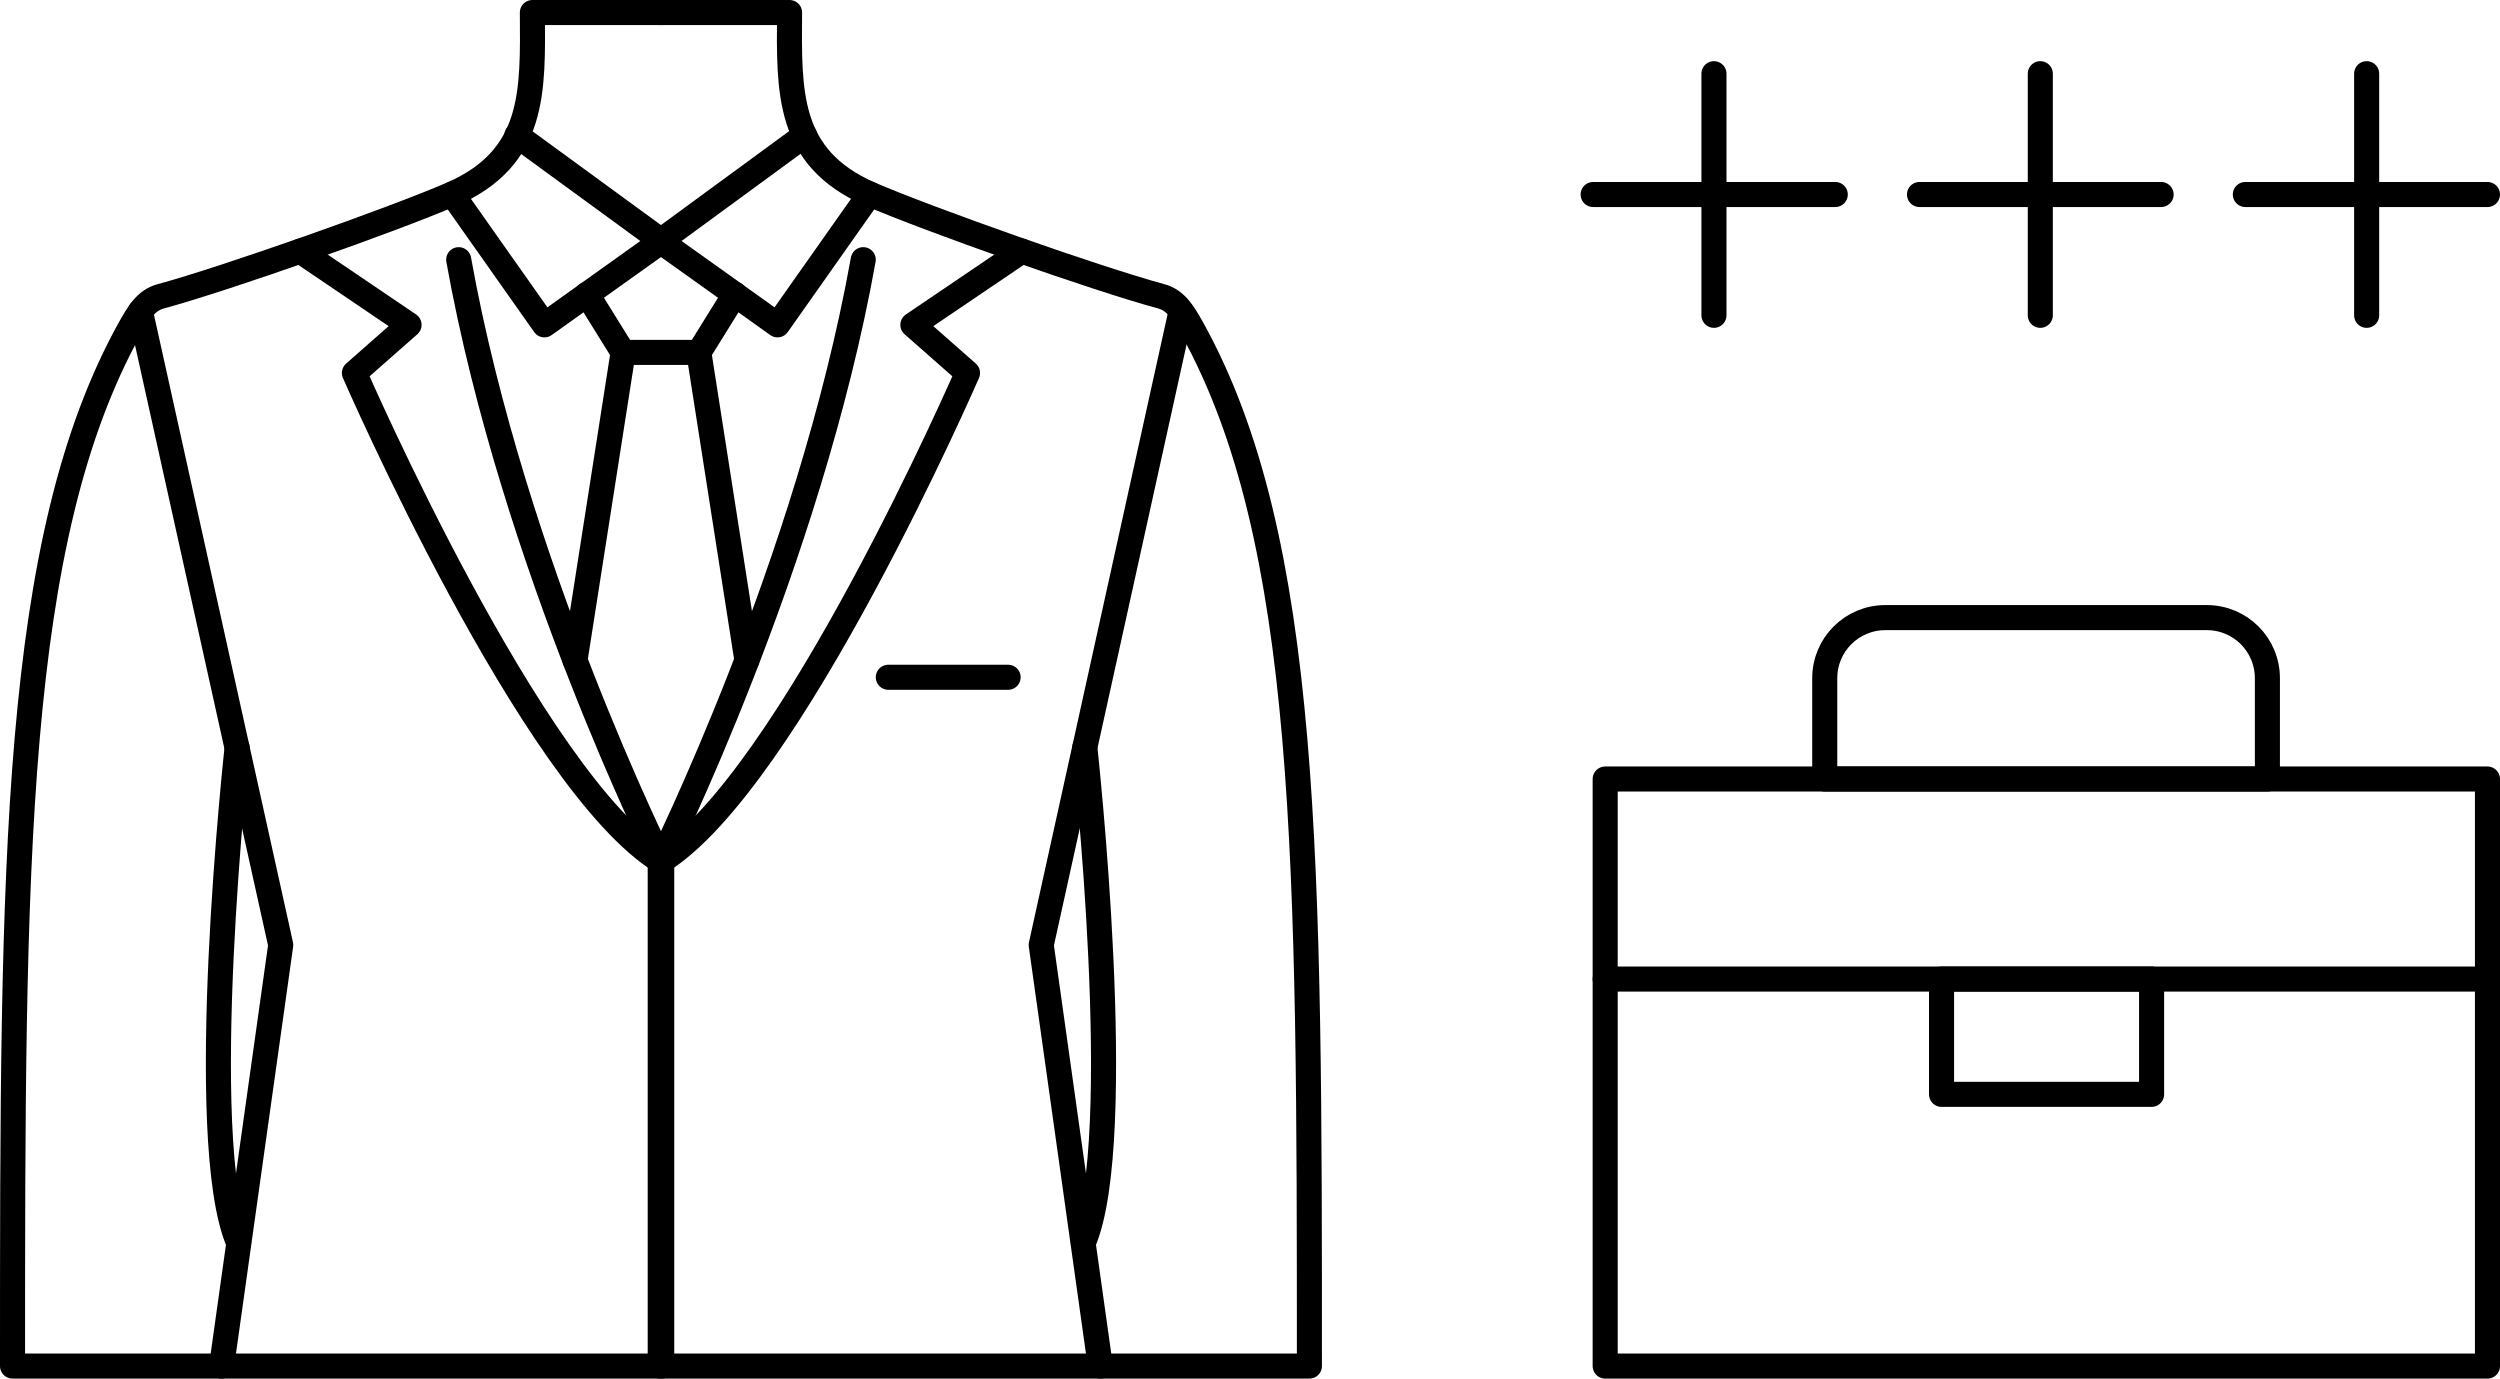
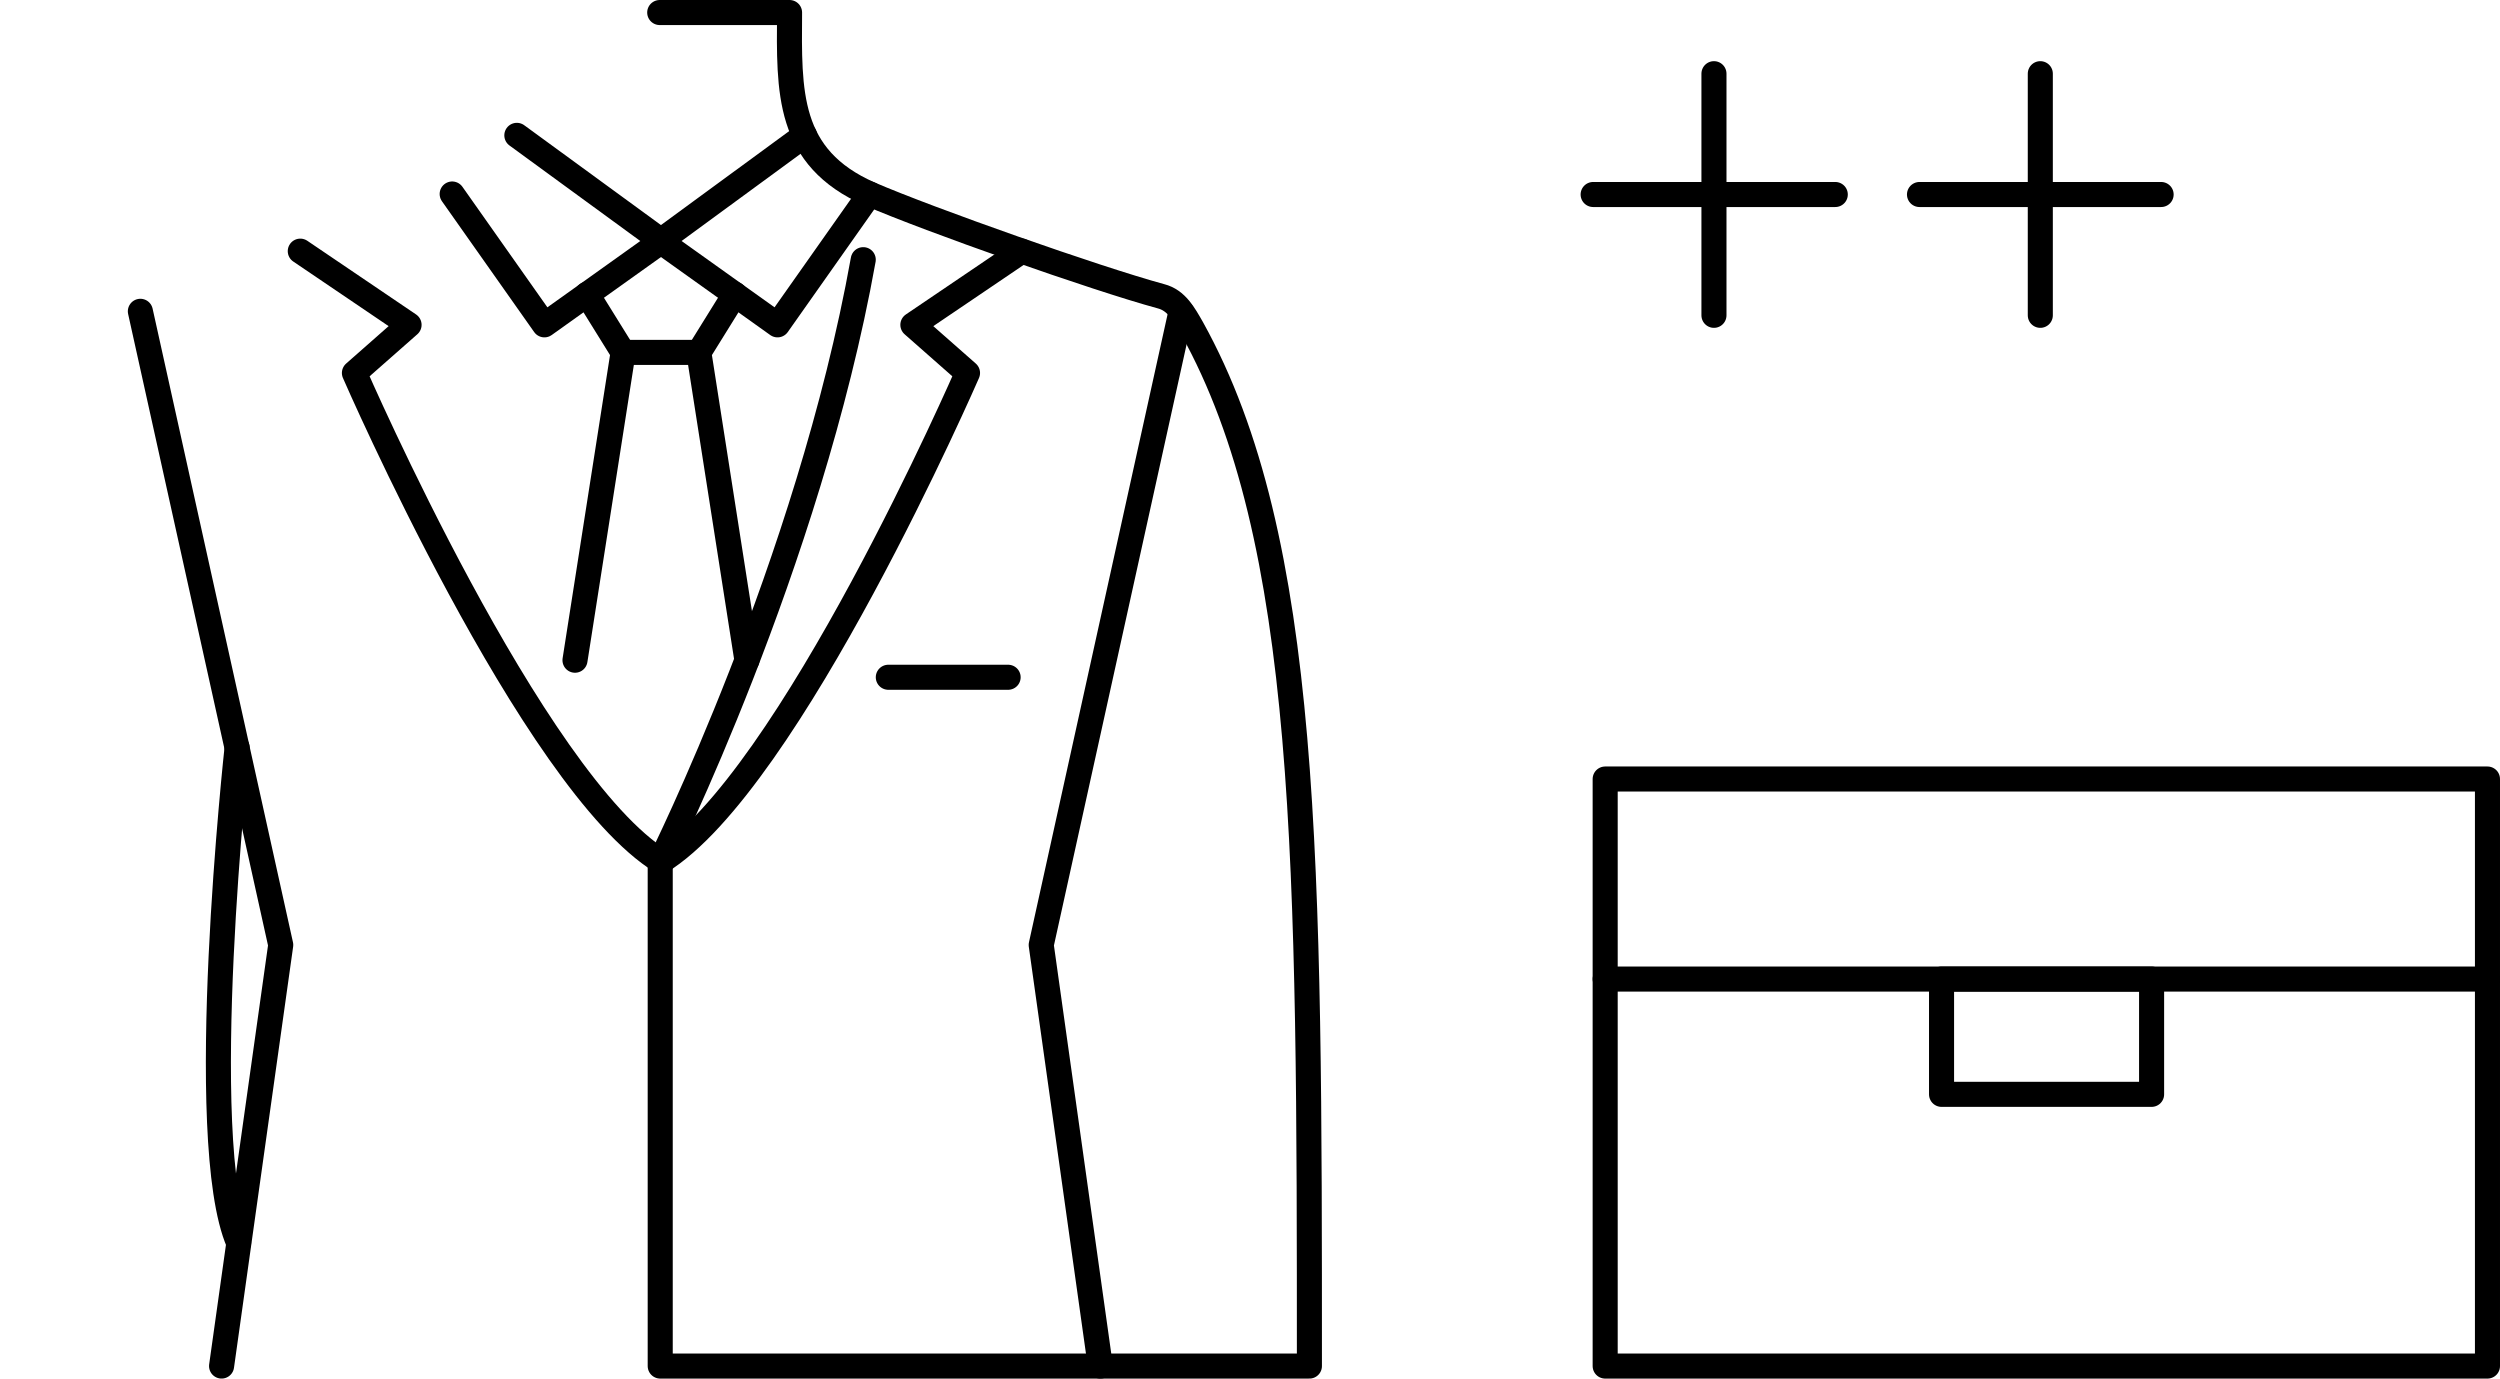
<svg xmlns="http://www.w3.org/2000/svg" id="_イヤー_2" viewBox="0 0 49.87 27.5">
  <defs>
    <style>.cls-1{fill:none;stroke:#000;stroke-linecap:round;stroke-linejoin:round;stroke-width:.5px;}</style>
  </defs>
  <g id="sp画面">
    <g>
      <g>
        <g>
-           <path class="cls-1" d="M9.15,5.18c1.09,6.08,4.05,12.01,4.05,12.01v10.06H.25C.25,17.24,.25,10.77,2.59,6.55c.16-.28,.31-.56,.62-.64,1.29-.35,4.63-1.53,5.81-2.04,1.66-.73,1.61-2.04,1.6-3.62h2.59" />
          <polyline class="cls-1" points="10.31 2.7 13.2 4.81 10.86 6.48 9.02 3.87" />
          <polyline class="cls-1" points="2.8 6.21 5.6 18.85 4.42 27.25" />
          <path class="cls-1" d="M4.73,14.91s-.86,7.83,.03,9.88" />
          <path class="cls-1" d="M5.99,5.01l2.17,1.47-1.09,.96s3.55,8.17,6.13,9.75" />
          <polyline class="cls-1" points="11.71 5.87 12.43 7.03 11.47 13.17" />
        </g>
        <g>
          <path class="cls-1" d="M17.22,5.18c-1.09,6.08-4.05,12.01-4.05,12.01v10.06h12.95c0-10.01,0-16.48-2.34-20.7-.16-.28-.31-.56-.62-.64-1.29-.35-4.63-1.53-5.81-2.04-1.66-.73-1.61-2.04-1.6-3.62h-2.59" />
          <polyline class="cls-1" points="16.05 2.7 13.17 4.81 15.51 6.48 17.35 3.87" />
          <polyline class="cls-1" points="23.56 6.21 20.77 18.85 21.95 27.25" />
-           <path class="cls-1" d="M21.64,14.91s.86,7.83-.03,9.88" />
          <path class="cls-1" d="M20.38,5.01l-2.17,1.47,1.09,.96s-3.55,8.17-6.13,9.75" />
          <polyline class="cls-1" points="14.66 5.87 13.94 7.03 14.9 13.17" />
        </g>
        <line class="cls-1" x1="12.43" y1="7.03" x2="13.94" y2="7.03" />
        <line class="cls-1" x1="17.72" y1="13.51" x2="20.11" y2="13.51" />
      </g>
      <g>
        <rect class="cls-1" x="38.73" y="19.53" width="4.19" height="2.3" />
        <rect class="cls-1" x="32.02" y="15.54" width="17.6" height="11.71" />
-         <path class="cls-1" d="M37.61,12.32h6.41c.67,0,1.21,.54,1.21,1.21v2.01h-8.83v-2.01c0-.67,.54-1.21,1.21-1.21Z" />
        <line class="cls-1" x1="32.02" y1="19.53" x2="49.62" y2="19.53" />
      </g>
      <line class="cls-1" x1="31.78" y1="3.88" x2="36.61" y2="3.88" />
      <line class="cls-1" x1="34.19" y1="1.47" x2="34.19" y2="6.29" />
      <g>
        <line class="cls-1" x1="38.29" y1="3.88" x2="43.11" y2="3.88" />
        <line class="cls-1" x1="40.7" y1="1.47" x2="40.7" y2="6.29" />
      </g>
      <g>
-         <line class="cls-1" x1="44.79" y1="3.88" x2="49.62" y2="3.88" />
-         <line class="cls-1" x1="47.21" y1="1.47" x2="47.21" y2="6.29" />
-       </g>
+         </g>
    </g>
  </g>
</svg>